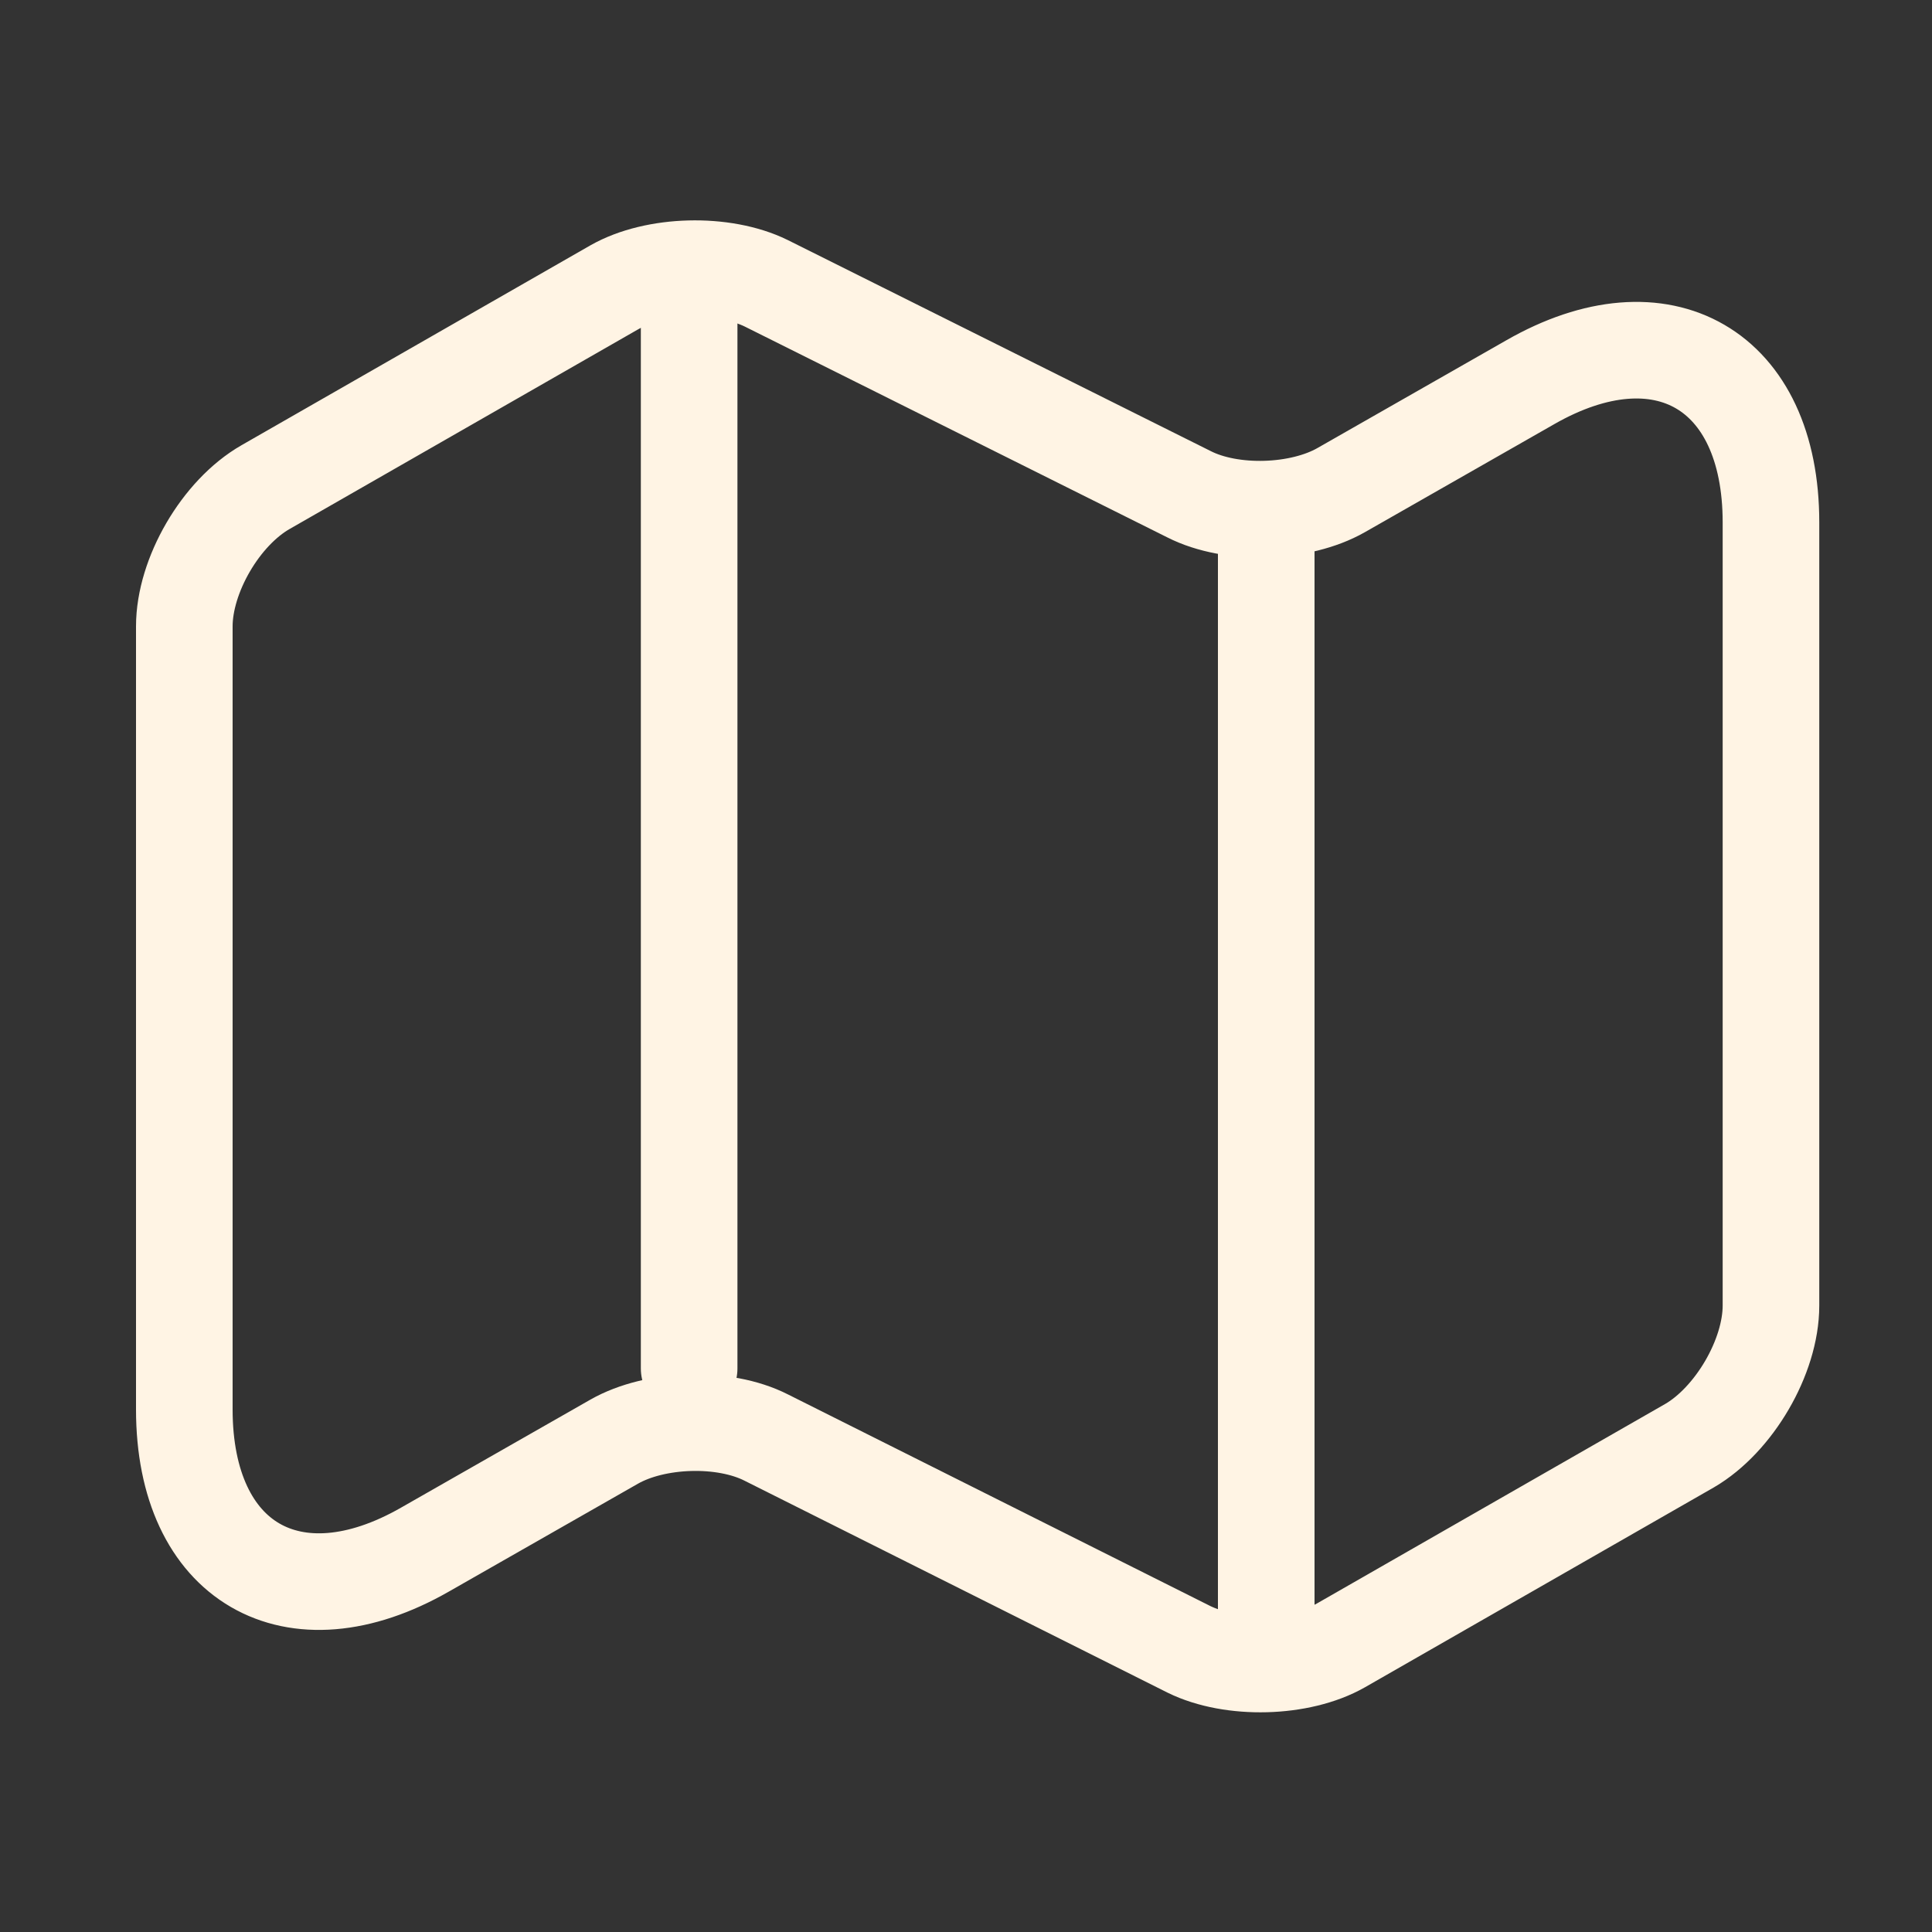
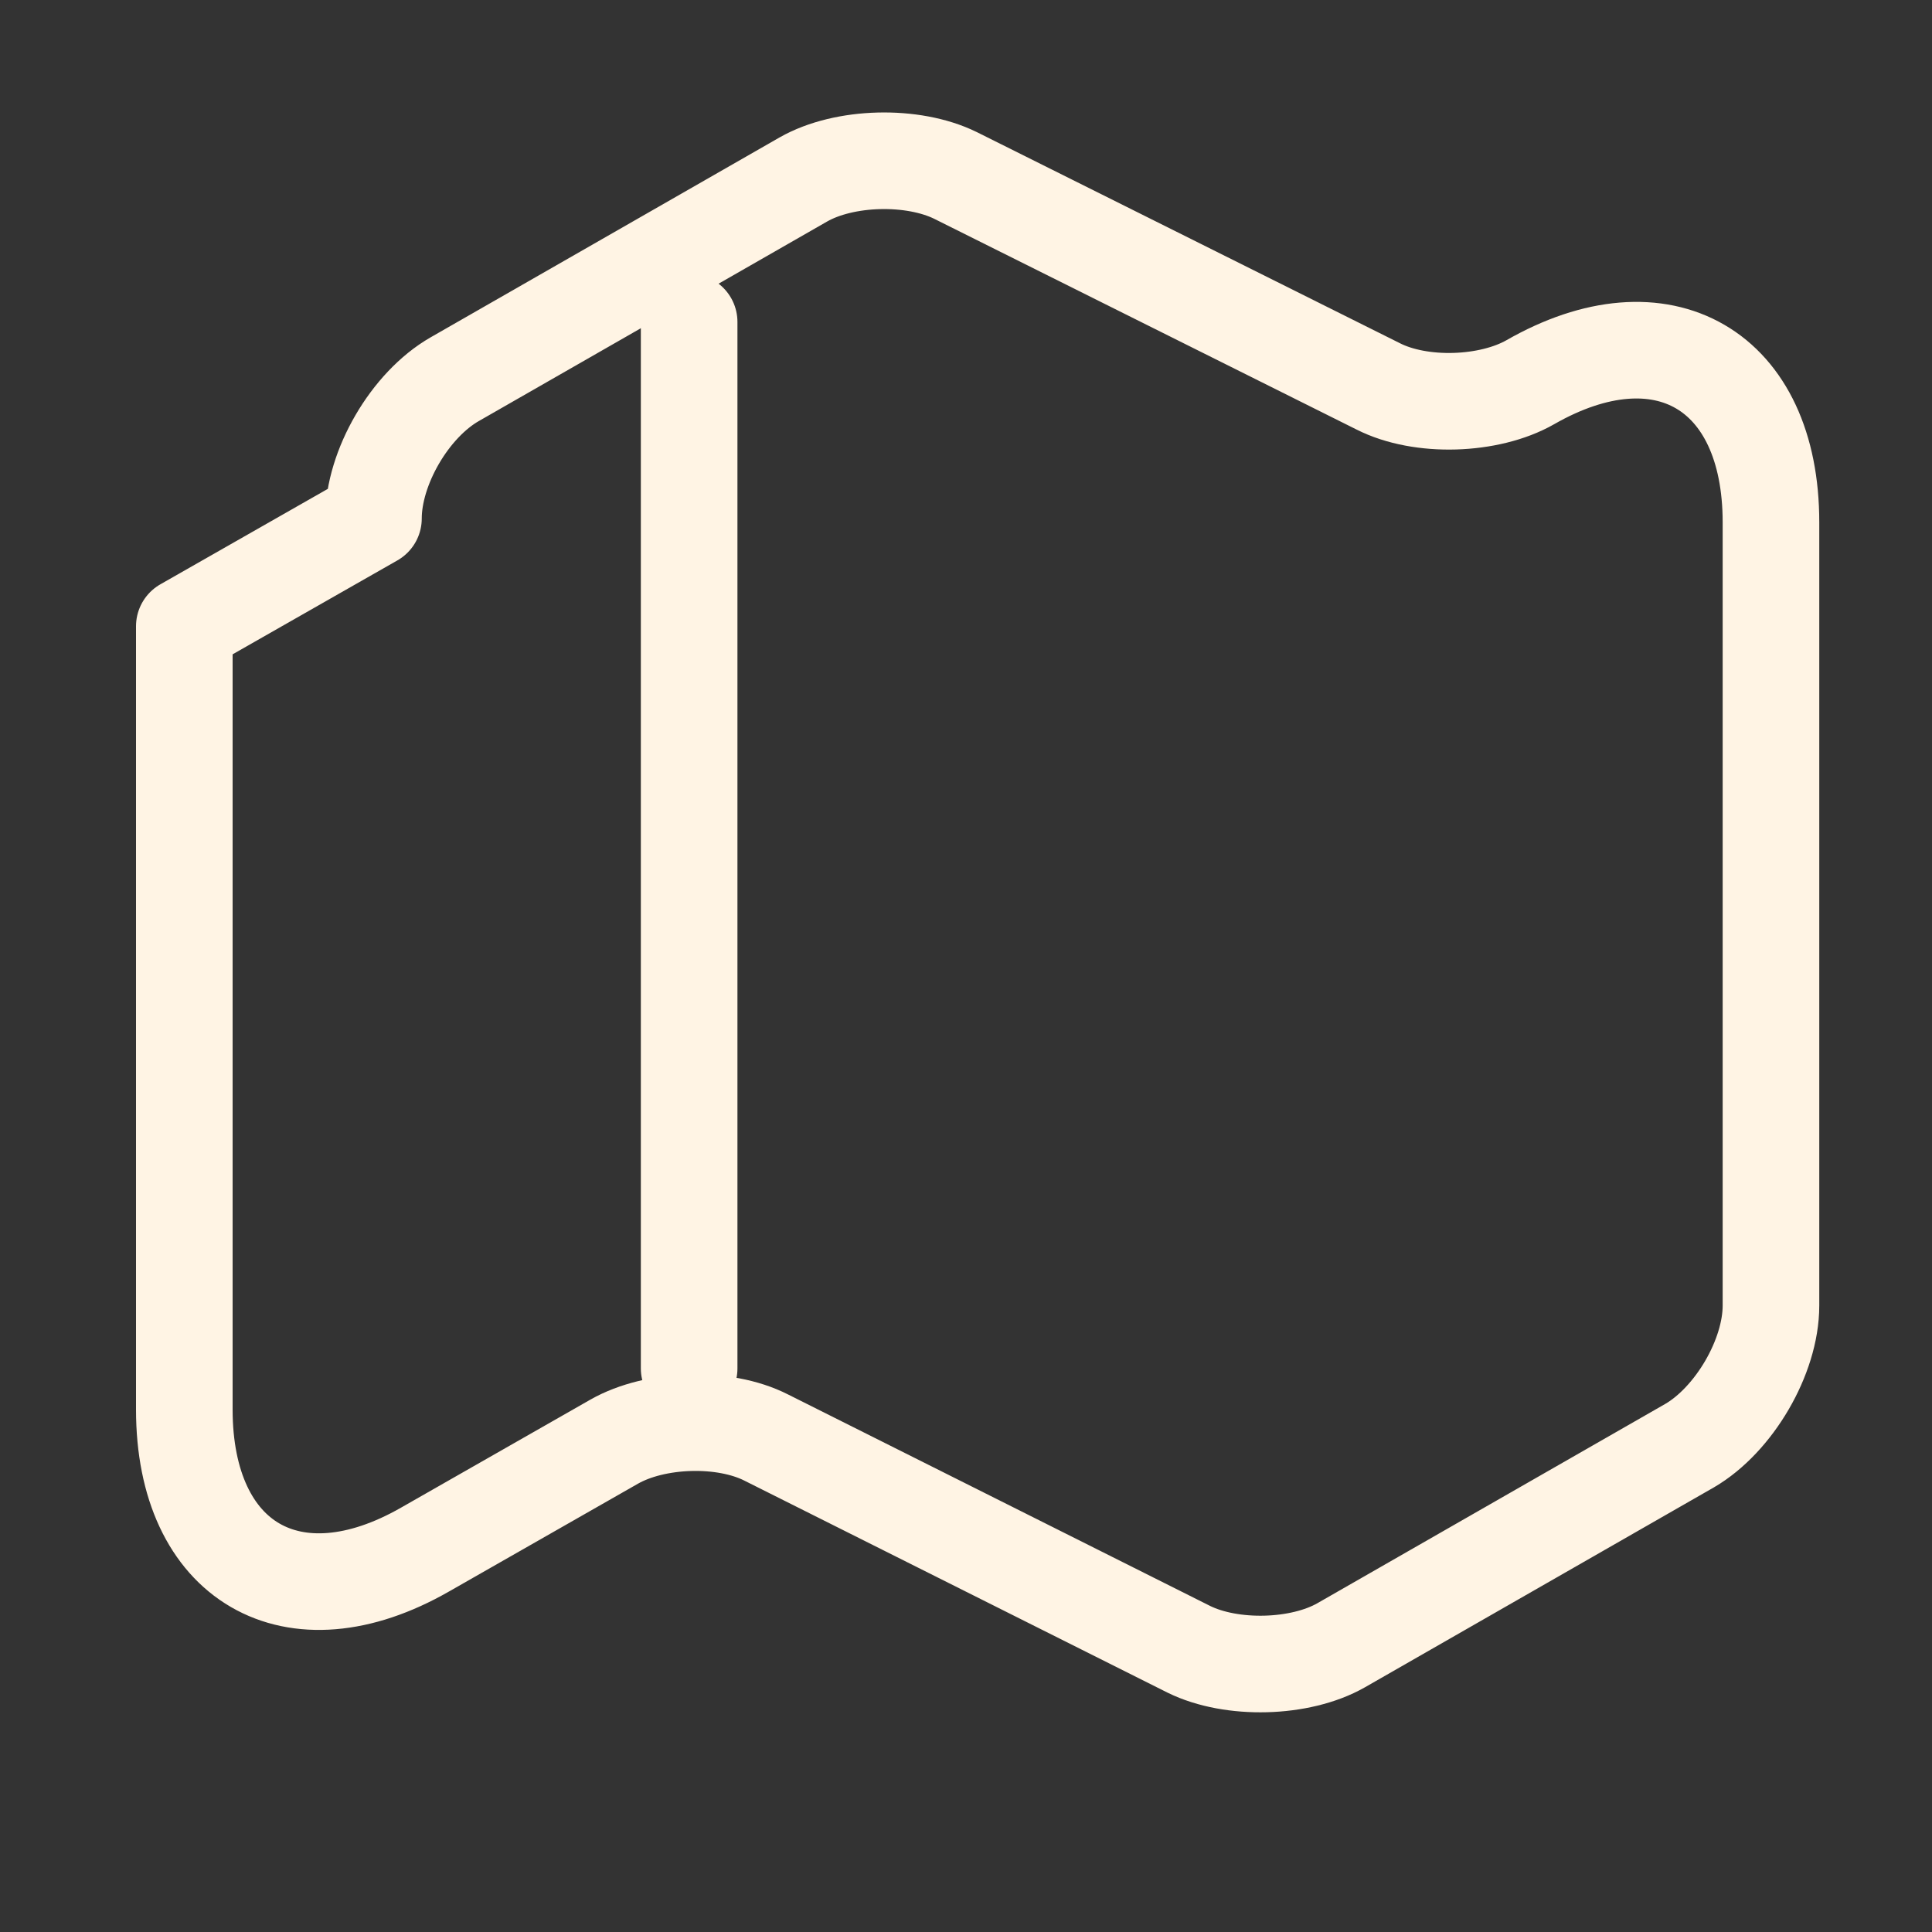
<svg xmlns="http://www.w3.org/2000/svg" fill="none" height="20" viewBox="0 0 20 20" width="20">
  <rect x="0" y="0" width="20" height="20" fill="#333333" stroke="none" />
  <g stroke="#fff4e4" stroke-linecap="round" stroke-linejoin="round">
-     <path d="m1.908 6.483v8.108c0 1.583 1.125 2.233 2.492 1.45l1.958-1.117c.425-.242 1.133-.267 1.575-.042l4.375 2.192c.442.217 1.15.2 1.575-.042l3.608-2.067c.458-.267.842-.917.842-1.45v-8.108c0-1.583-1.125-2.233-2.492-1.45l-1.958 1.117c-.425.242-1.133.267-1.575.042l-4.375-2.183c-.442-.217-1.15-.2-1.575.042l-3.608 2.067c-.467.267-.842.917-.842 1.442z" />
+     <path d="m1.908 6.483v8.108c0 1.583 1.125 2.233 2.492 1.45l1.958-1.117c.425-.242 1.133-.267 1.575-.042l4.375 2.192c.442.217 1.15.2 1.575-.042l3.608-2.067c.458-.267.842-.917.842-1.45v-8.108c0-1.583-1.125-2.233-2.492-1.45c-.425.242-1.133.267-1.575.042l-4.375-2.183c-.442-.217-1.15-.2-1.575.042l-3.608 2.067c-.467.267-.842.917-.842 1.442z" />
    <path d="m7.134 3.333v10.833" />
-     <path d="m13.108 5.517v11.15" />
  </g>
</svg>